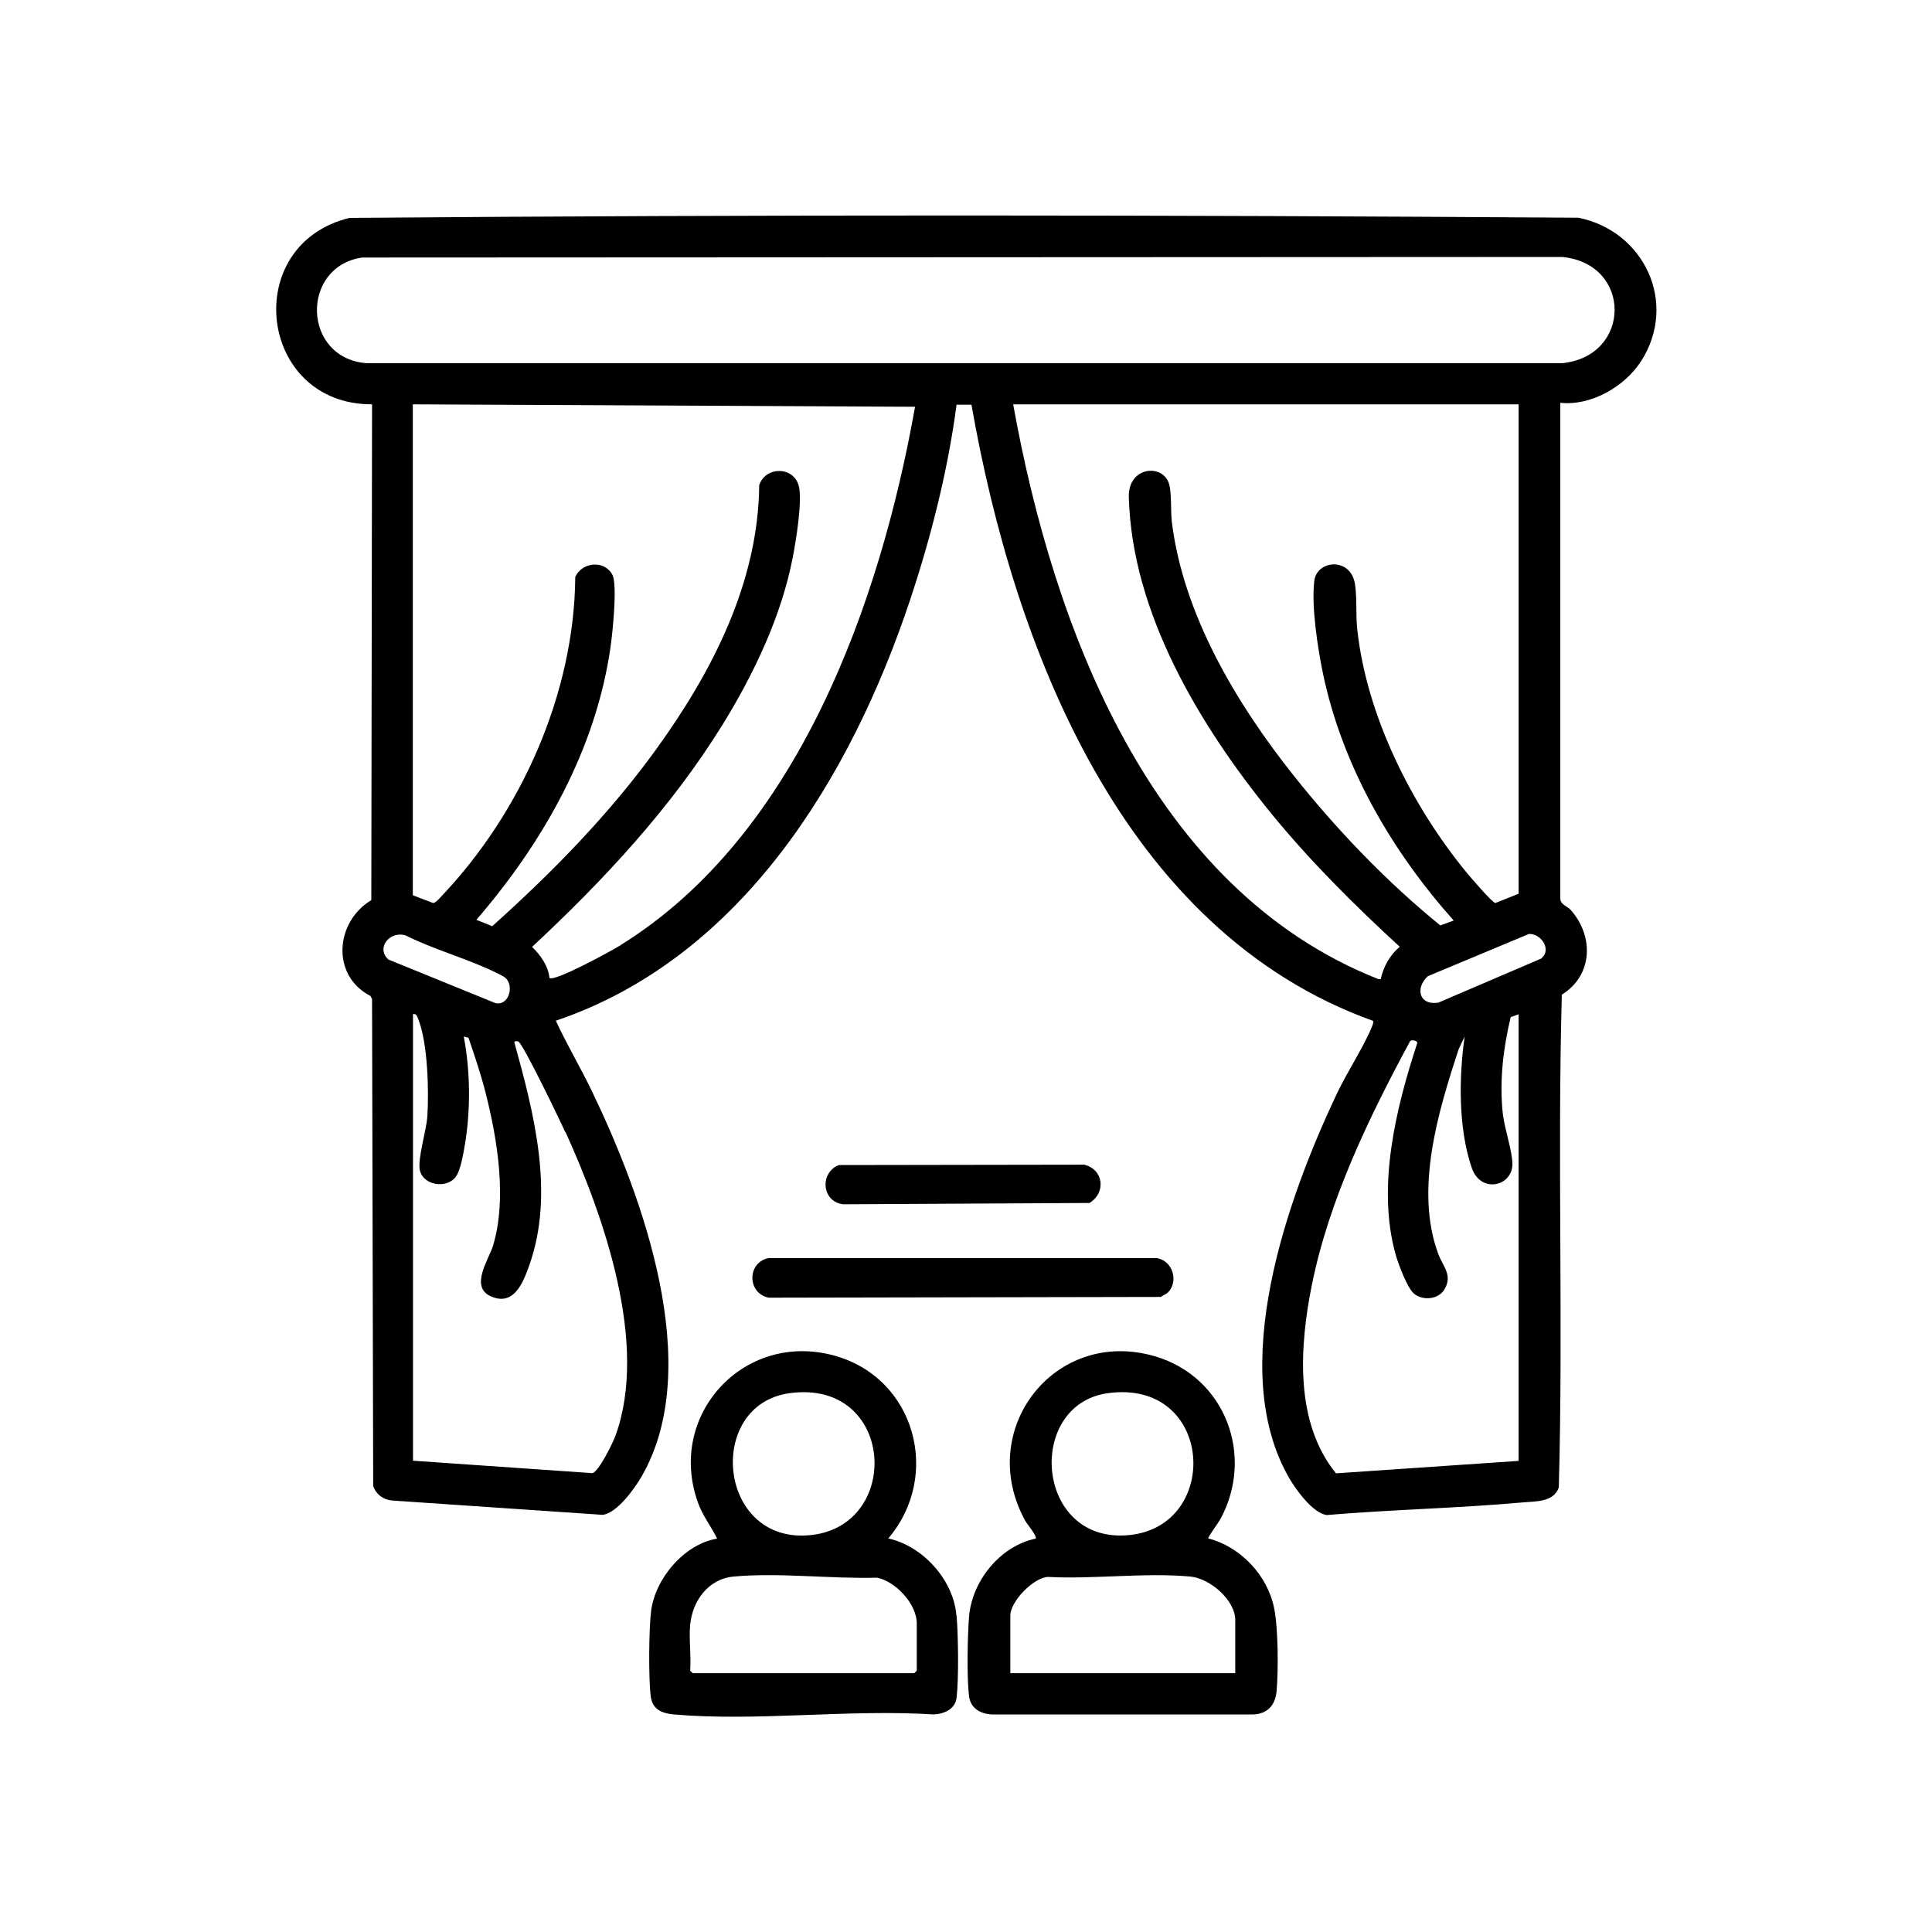
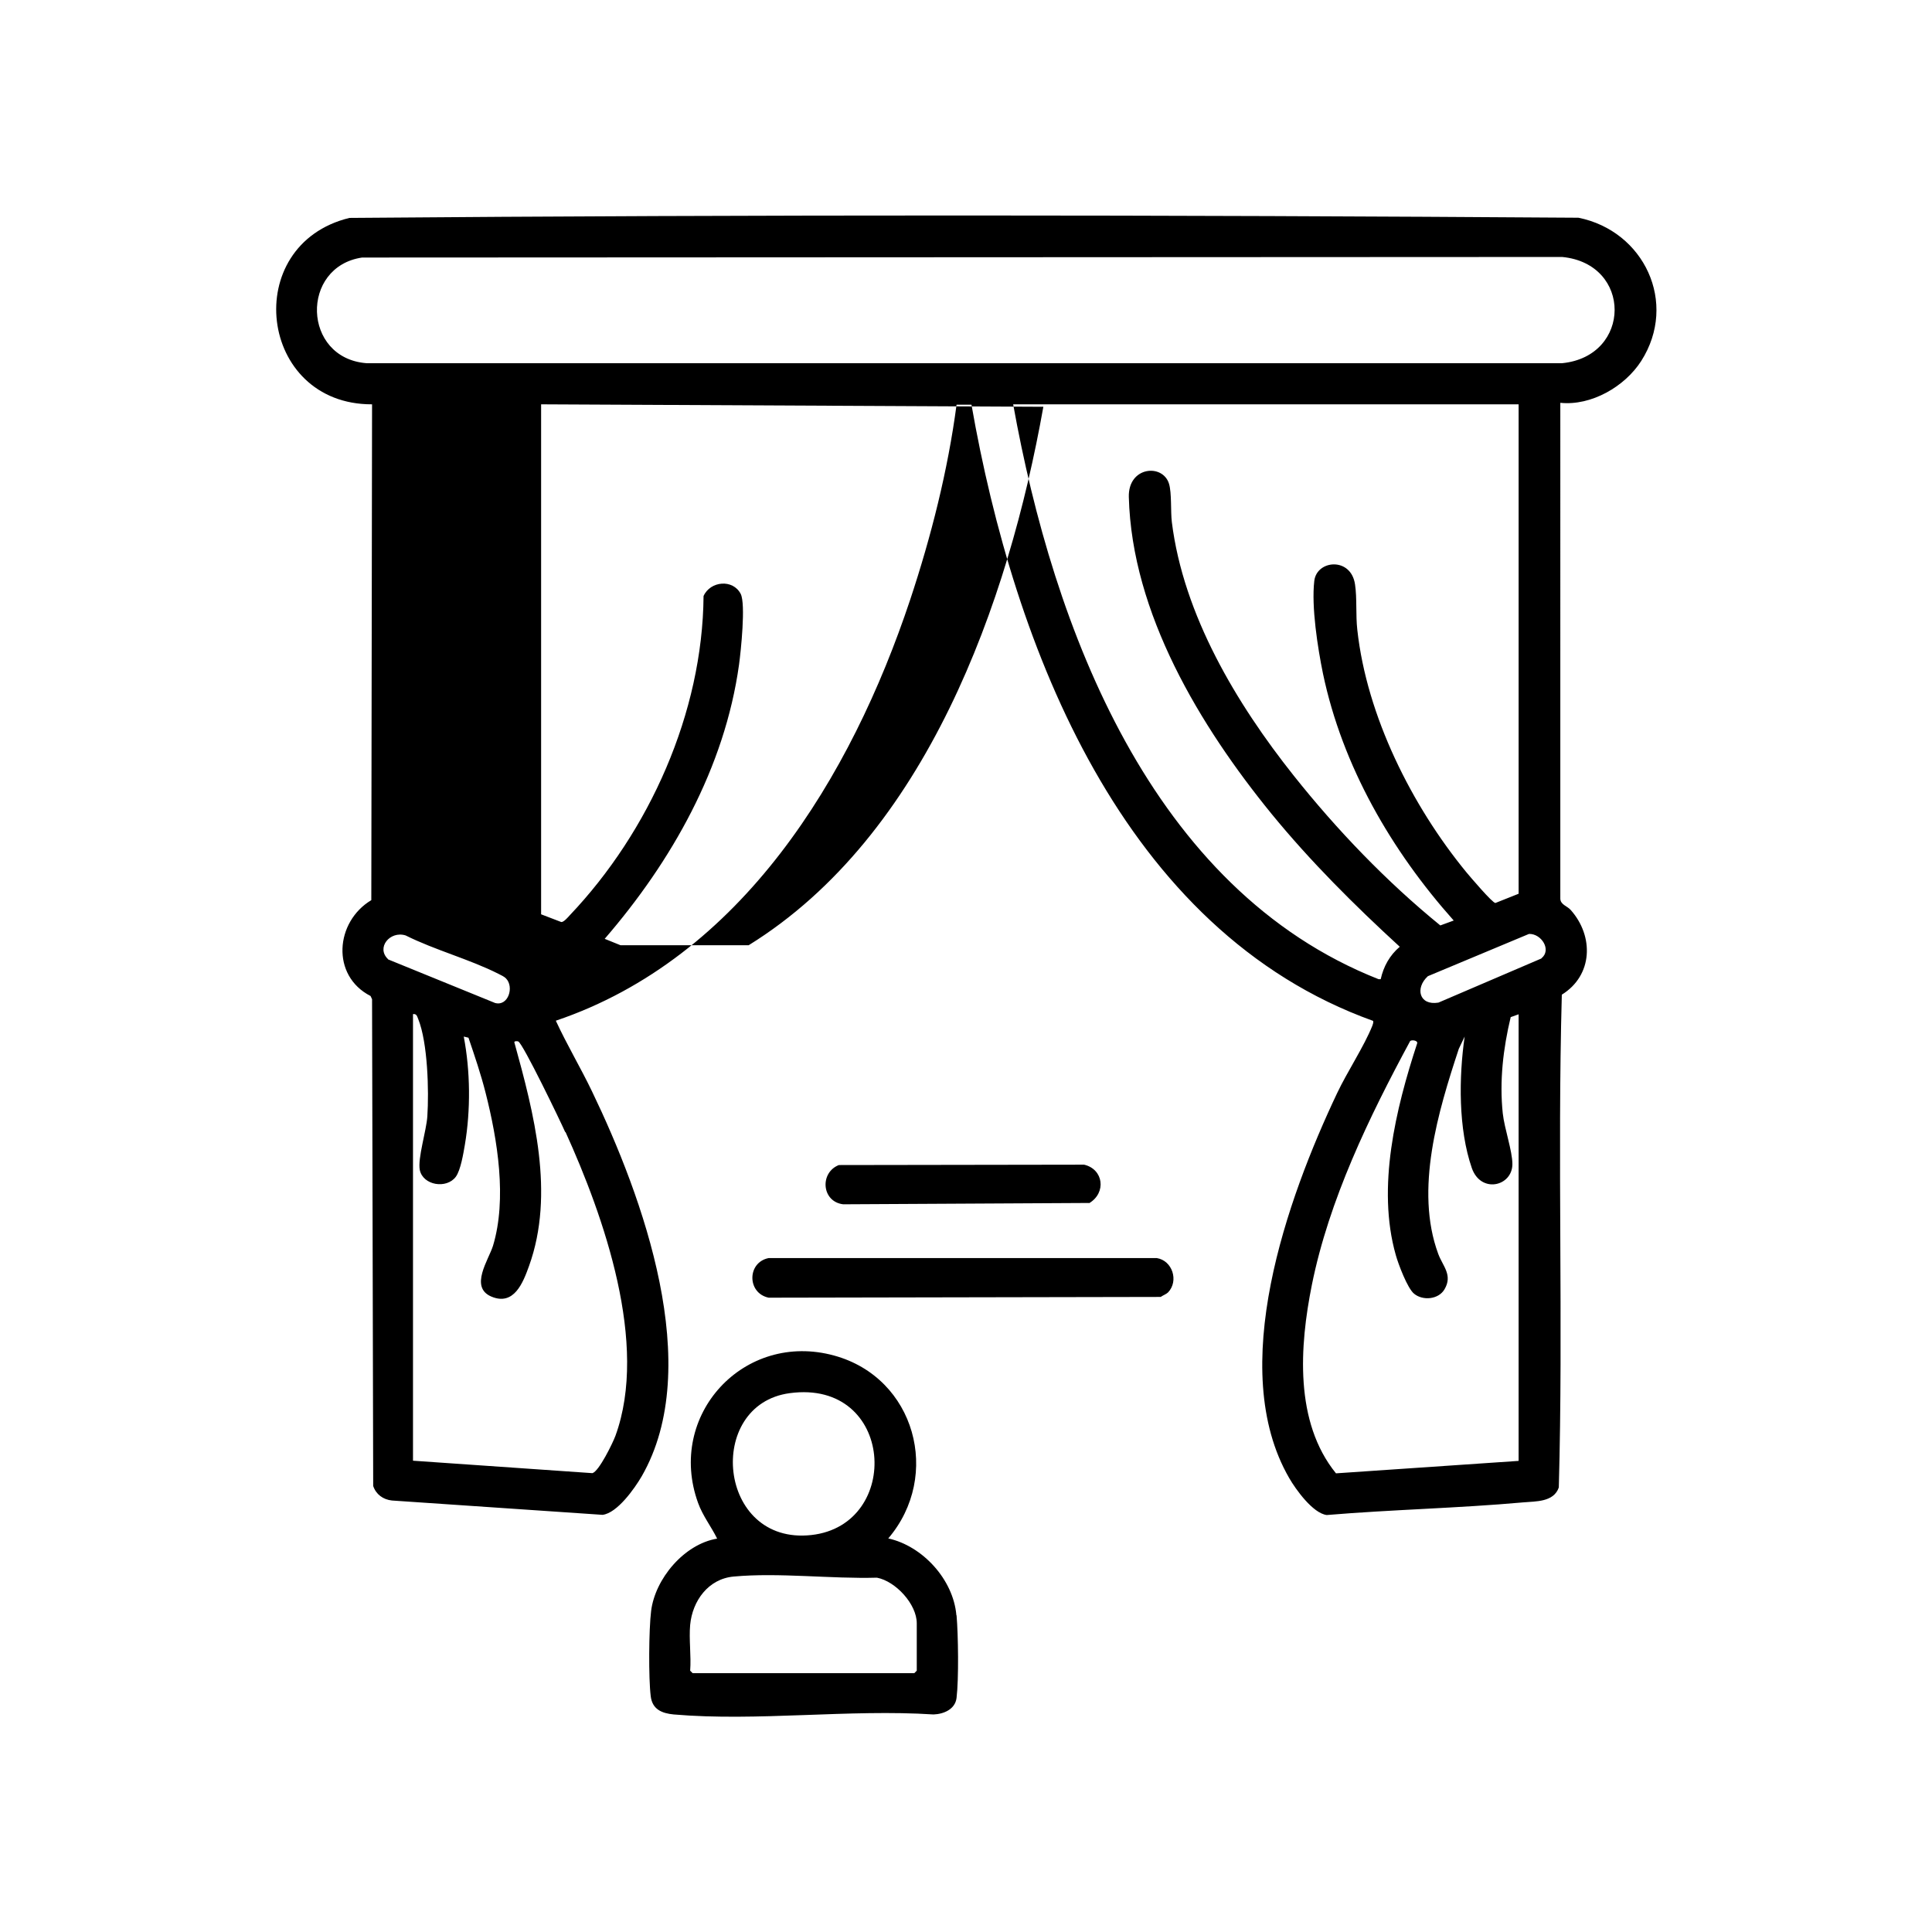
<svg xmlns="http://www.w3.org/2000/svg" id="Layer_1" version="1.1" viewBox="0 0 1024 1024">
-   <path d="M836.3,115.4c-216.9-1.5-434.3-1.7-651.1.1-58.2,14.2-48.3,99,12,98.8l-.4,262.8c-19.1,11.4-21.5,40-.4,50.8l.8,1.7.6,258c1.5,4.5,5.3,7.2,9.9,7.7l111.7,7.6c7.8-1,16.9-13.9,20.7-20.4,33.5-58.2.5-148.3-26.3-204-6.1-12.7-13.3-24.7-19.2-37.5,98.5-33.3,156.5-129.2,187.8-223.1,11.1-33.4,20-68.6,24.6-103.4h7.9c22.5,128.4,80,278.9,212.9,326.6.2.9-.1,1.6-.4,2.5-4.4,11-13.3,24.4-18.7,35.8-26.4,55.7-58.9,146.1-25.4,204,3.5,6.1,12.6,18.7,19.9,19.6,34.6-2.9,69.5-3.6,104.1-6.7,6.8-.6,16.2-.1,18.9-7.9,2.4-86.8-.8-174.4,1.6-261.2,16.5-10.2,17.1-31,4.7-44.9-1.8-2.1-5.6-2.8-5.5-6.2V213.5c16.4,1.7,34.2-8.6,42.9-22.2,19.6-30.8,1.5-68.9-33.3-75.9ZM205.7,508.4c-6.5-6.1,1-15.2,9.3-12.6,15.6,7.8,33.9,12.6,49.3,20.4,1.2.6,3.1,1.5,3.9,2.4,4.4,4.5,1.2,14.9-5.8,13l-56.7-23.1ZM299.7,599.9c20.4,45,44.2,112.5,26.5,161.1-1.4,3.8-8.7,18.8-12.2,19.8l-95.1-6.6v-236.7c2-.3,2.2,1.3,2.8,2.7,5,12.5,5.7,37.9,4.8,51.5-.5,7.6-5.2,22.3-4,28.4,1.7,8.2,14.2,10.2,19.1,3.6,2.6-3.6,4-12.4,4.8-17,3.1-18.4,2.9-39-.6-57.3l2.5.6c3.3,9.7,6.6,19.4,9.1,29.3,6.3,24.8,11.4,56.2,3.9,81-2.3,7.4-12.6,21.9-.9,26.9,12,5.1,16.8-7.3,20-16.2,13.8-38.3,2.6-81-7.8-118.6,0-.7,1.7-.6,2.1-.4,2.5,1.1,22.4,42.4,24.9,48.1ZM328.9,501c-4.3,2.7-35.3,19.7-37.7,17.3-.5-6.2-4.8-12.2-9.2-16.4,37.9-35.3,73.7-73.7,101.1-118,16.4-26.6,31-57.2,37-88.1,1.7-8.5,5.4-31,3.2-38.5-2.9-10.2-17.5-10.2-20.9-.2-.5,51.6-24.9,98.9-54.3,139.6-25,34.7-55.4,65.7-87.2,94.2l-8.4-3.4c35.5-41.1,63.6-90.7,71.2-145.3,1-7.3,3.6-32.1.9-37.5-4.1-8-16.1-6.9-19.7,1.1-.5,61.8-28.7,124.8-70.9,169.2-.9,1-3.2,3.7-4.5,3.6l-10.7-4.1V214.3l266.2,1.3c-18.5,103.9-62.2,227.2-156.2,285.4ZM537.1,214.3h267.8v259.4l-12.3,4.9c-1.5.1-13.4-13.9-15.4-16.3-28.9-35.2-52.8-82.8-57.8-128.5-.9-7.9-.1-16.7-1.2-24-2.1-14.7-20.3-13.1-21.6-1.9-1.6,13.7,1.8,35.4,4.6,49.1,10.3,49.1,36.3,93.9,69.3,130.9l-7.1,2.6c-28.5-23.2-54.8-50.6-77.7-79.4-30.3-38.1-58.5-85.2-64.6-134.4-.7-5.7,0-15.4-1.5-20.3-3.3-10.8-21.7-9.2-21.3,7,1.6,61.7,37.8,121.5,75.6,167.9,20.7,25.3,43.9,48.4,68,70.5-5.3,4.5-8.6,10.4-10.1,17.2h-1.1c-120.7-47.6-172.4-186.3-193.7-304.7ZM804.9,774.3l-96.8,6.6c-22.1-27.2-19.3-67.4-12.8-99.8,9.1-45.2,30.4-89.1,52.1-129.3.7-.8,4.3-.4,3.7,1.3-11.3,34.5-21.5,76.2-11.3,112.1,1.3,4.7,6.2,17.7,9.7,20.5,4.6,3.8,12.9,3.1,16.1-2.3,4.5-7.6-.9-12.3-3.3-18.8-12.6-34.1,0-75.7,10.9-108.7l3.1-6.5c-3.1,21.5-3.4,48.9,3.8,69.7,4.8,13.7,21.5,9.7,21.5-2.1,0-7-4.2-18.7-5.1-26.9-1.8-17.1.2-34.3,4.2-51l4.2-1.5v236.7ZM817,508l-54.6,23.4c-10.2,1.7-12.5-7.7-5.6-14l53.6-22.4c6.6-.2,12.1,8.5,6.6,12.9ZM828,192.5H194.2c-34-2.7-35.1-51.1-2.3-56l636.1-.3c37.2,3.6,36.9,52.6,0,56.3Z" />
-   <path d="M675.3,852.3c-3.5-17.4-17.8-32.5-34.9-36.9-.4-.5,5.5-8.5,6.3-10,18.5-33.8,2.7-75.5-34.4-86.5-53.3-15.7-95.6,39.1-68.8,87.3,1,1.8,6.4,8.1,5.4,9.3-18.8,3.9-33.8,22.5-35.3,41.5-.8,10.1-1.2,32.2,0,42,.8,6.5,6.1,9.4,12.2,9.7h138.6c7.4-.4,11.5-4.9,12.2-12.2,1-10.9.9-33.7-1.3-44.2ZM587.3,738.4c56-7.6,60.2,70.2,11.4,75.2-50.2,5.2-55.4-69.3-11.4-75.2ZM654.7,886.8h-119.2v-30.6c0-7.3,12.1-20,19.9-20.4,24.2,1.3,51.5-2.4,75.4-.2,10.4.9,23.9,12.4,23.9,23.1v28.1Z" />
+   <path d="M836.3,115.4c-216.9-1.5-434.3-1.7-651.1.1-58.2,14.2-48.3,99,12,98.8l-.4,262.8c-19.1,11.4-21.5,40-.4,50.8l.8,1.7.6,258c1.5,4.5,5.3,7.2,9.9,7.7l111.7,7.6c7.8-1,16.9-13.9,20.7-20.4,33.5-58.2.5-148.3-26.3-204-6.1-12.7-13.3-24.7-19.2-37.5,98.5-33.3,156.5-129.2,187.8-223.1,11.1-33.4,20-68.6,24.6-103.4h7.9c22.5,128.4,80,278.9,212.9,326.6.2.9-.1,1.6-.4,2.5-4.4,11-13.3,24.4-18.7,35.8-26.4,55.7-58.9,146.1-25.4,204,3.5,6.1,12.6,18.7,19.9,19.6,34.6-2.9,69.5-3.6,104.1-6.7,6.8-.6,16.2-.1,18.9-7.9,2.4-86.8-.8-174.4,1.6-261.2,16.5-10.2,17.1-31,4.7-44.9-1.8-2.1-5.6-2.8-5.5-6.2V213.5c16.4,1.7,34.2-8.6,42.9-22.2,19.6-30.8,1.5-68.9-33.3-75.9ZM205.7,508.4c-6.5-6.1,1-15.2,9.3-12.6,15.6,7.8,33.9,12.6,49.3,20.4,1.2.6,3.1,1.5,3.9,2.4,4.4,4.5,1.2,14.9-5.8,13l-56.7-23.1ZM299.7,599.9c20.4,45,44.2,112.5,26.5,161.1-1.4,3.8-8.7,18.8-12.2,19.8l-95.1-6.6v-236.7c2-.3,2.2,1.3,2.8,2.7,5,12.5,5.7,37.9,4.8,51.5-.5,7.6-5.2,22.3-4,28.4,1.7,8.2,14.2,10.2,19.1,3.6,2.6-3.6,4-12.4,4.8-17,3.1-18.4,2.9-39-.6-57.3l2.5.6c3.3,9.7,6.6,19.4,9.1,29.3,6.3,24.8,11.4,56.2,3.9,81-2.3,7.4-12.6,21.9-.9,26.9,12,5.1,16.8-7.3,20-16.2,13.8-38.3,2.6-81-7.8-118.6,0-.7,1.7-.6,2.1-.4,2.5,1.1,22.4,42.4,24.9,48.1ZM328.9,501l-8.4-3.4c35.5-41.1,63.6-90.7,71.2-145.3,1-7.3,3.6-32.1.9-37.5-4.1-8-16.1-6.9-19.7,1.1-.5,61.8-28.7,124.8-70.9,169.2-.9,1-3.2,3.7-4.5,3.6l-10.7-4.1V214.3l266.2,1.3c-18.5,103.9-62.2,227.2-156.2,285.4ZM537.1,214.3h267.8v259.4l-12.3,4.9c-1.5.1-13.4-13.9-15.4-16.3-28.9-35.2-52.8-82.8-57.8-128.5-.9-7.9-.1-16.7-1.2-24-2.1-14.7-20.3-13.1-21.6-1.9-1.6,13.7,1.8,35.4,4.6,49.1,10.3,49.1,36.3,93.9,69.3,130.9l-7.1,2.6c-28.5-23.2-54.8-50.6-77.7-79.4-30.3-38.1-58.5-85.2-64.6-134.4-.7-5.7,0-15.4-1.5-20.3-3.3-10.8-21.7-9.2-21.3,7,1.6,61.7,37.8,121.5,75.6,167.9,20.7,25.3,43.9,48.4,68,70.5-5.3,4.5-8.6,10.4-10.1,17.2h-1.1c-120.7-47.6-172.4-186.3-193.7-304.7ZM804.9,774.3l-96.8,6.6c-22.1-27.2-19.3-67.4-12.8-99.8,9.1-45.2,30.4-89.1,52.1-129.3.7-.8,4.3-.4,3.7,1.3-11.3,34.5-21.5,76.2-11.3,112.1,1.3,4.7,6.2,17.7,9.7,20.5,4.6,3.8,12.9,3.1,16.1-2.3,4.5-7.6-.9-12.3-3.3-18.8-12.6-34.1,0-75.7,10.9-108.7l3.1-6.5c-3.1,21.5-3.4,48.9,3.8,69.7,4.8,13.7,21.5,9.7,21.5-2.1,0-7-4.2-18.7-5.1-26.9-1.8-17.1.2-34.3,4.2-51l4.2-1.5v236.7ZM817,508l-54.6,23.4c-10.2,1.7-12.5-7.7-5.6-14l53.6-22.4c6.6-.2,12.1,8.5,6.6,12.9ZM828,192.5H194.2c-34-2.7-35.1-51.1-2.3-56l636.1-.3c37.2,3.6,36.9,52.6,0,56.3Z" />
  <path d="M506.9,856.1c-1.6-18.9-17.9-36.7-36.1-40.7,28.4-33.3,14.3-85.1-28.6-96.9-47.8-13.2-89.1,31.5-72.2,78.1,2.5,6.9,6.9,12.4,10.1,18.9-17.5,2.9-32.9,21.3-35,38.4-1.2,9.6-1.4,35.6-.2,45.1.8,7,5.9,9.1,12.2,9.7,44,3.8,93.2-2.9,137.7,0,5.5-.2,11.5-2.8,12.2-8.8,1.2-10,.9-33.4,0-43.7ZM418.6,738.4c55.6-7.5,59.8,69.9,11.4,75.2-49.8,5.5-56.4-69.2-11.4-75.2ZM485.9,885.5l-1.3,1.3h-117.5l-1.3-1.3c.6-7.9-.7-16.6,0-24.3,1.2-12.7,9.6-24.4,23.1-25.6,23.9-2.2,51.7,1.3,75.9.6,9.9,1.9,21.1,14,21.1,24.2v25.2Z" />
  <path d="M619.1,685c-.9.9-2.8,1.6-3.9,2.4l-207.8.4c-11.5-2.4-11.5-18.7,0-21h205.7c8.3,1.3,11.8,12.1,6,18.2Z" />
  <path d="M577.2,637.6l-130.3.7c-11.5-1.4-12.5-16.8-2.3-20.8l130-.2c10.3,2.4,11.9,14.9,2.7,20.4Z" />
</svg>